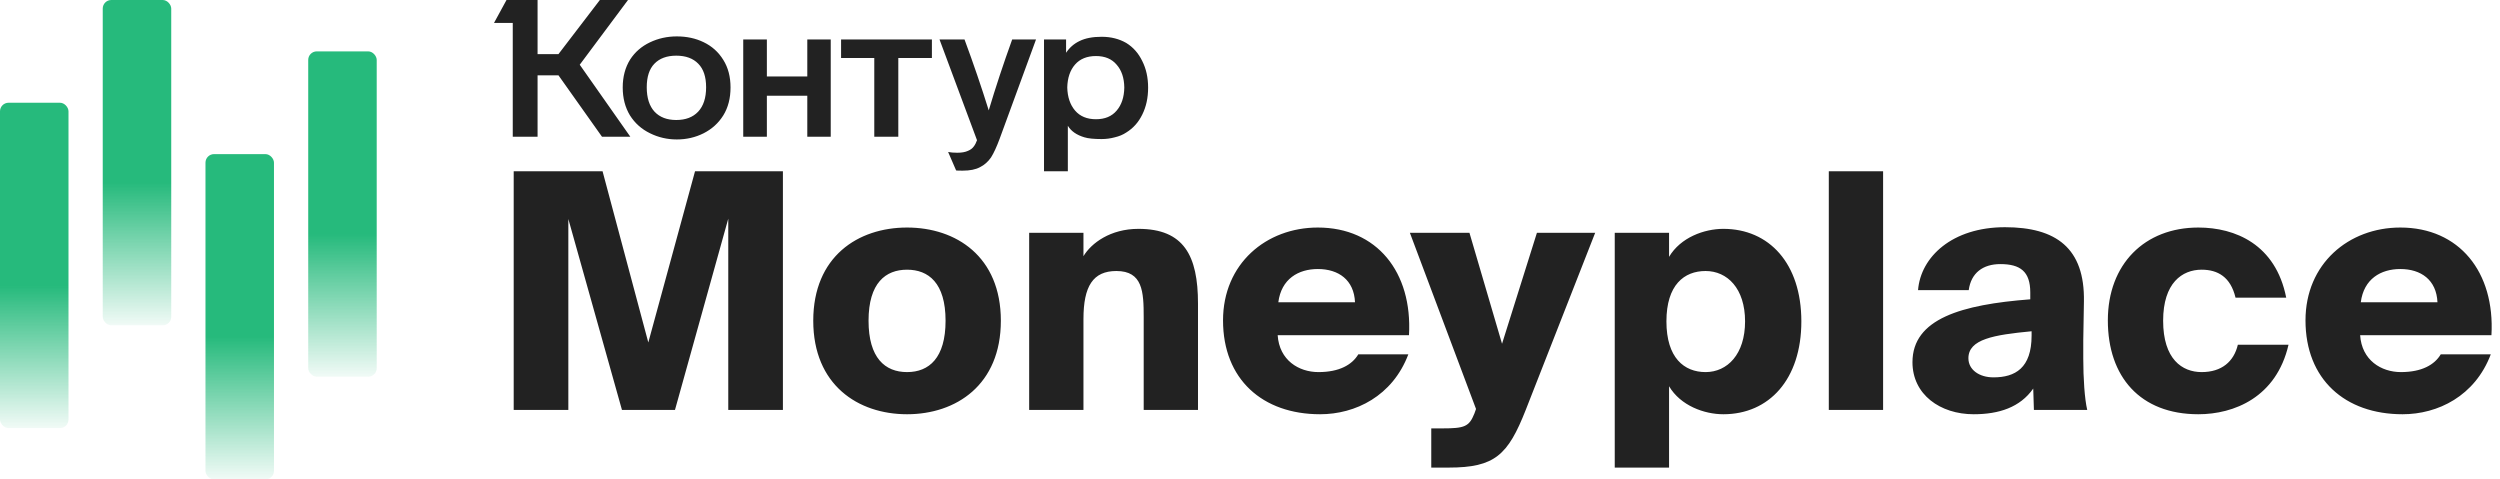
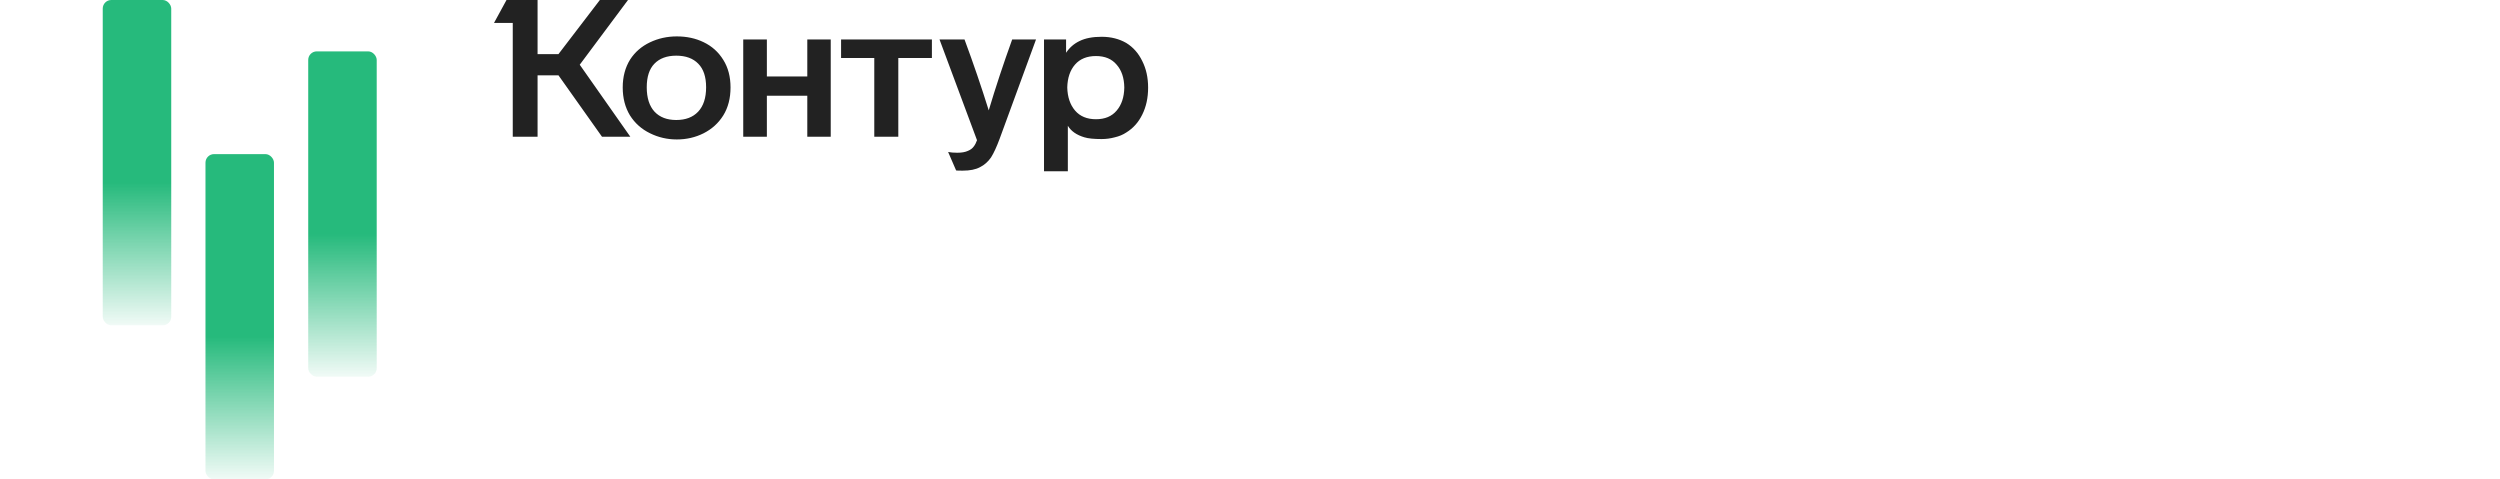
<svg xmlns="http://www.w3.org/2000/svg" width="146" height="28" viewBox="0 0 146 28" fill="none">
  <g clip-path="url(#clip0_19935_975)">
-     <path d="M39.418 23.942L42.531 12.769V23.942H45.722V10H40.59L37.861 20L35.189 10H30V23.942H33.191V12.789L36.323 23.942H39.418ZM52.972 15.75C54.221 15.75 55.221 16.519 55.221 18.73C55.221 20.903 54.26 21.73 52.972 21.73C51.684 21.73 50.723 20.903 50.723 18.73C50.723 16.519 51.723 15.75 52.972 15.75ZM52.972 13.288C50.108 13.288 47.494 14.981 47.494 18.73C47.494 22.48 50.108 24.192 52.972 24.192C55.836 24.192 58.45 22.48 58.45 18.73C58.45 14.981 55.836 13.288 52.972 13.288ZM63.274 13.596H60.103V23.942H63.274V18.634C63.274 16.711 63.832 15.827 65.196 15.827C66.734 15.827 66.792 17.038 66.792 18.519V23.942H69.963V17.73C69.963 14.923 69.136 13.365 66.484 13.365C64.85 13.365 63.736 14.192 63.274 14.961V13.596ZM79.325 20.692C78.96 21.307 78.21 21.73 76.999 21.73C75.846 21.73 74.712 21.038 74.616 19.576H82.285C82.496 15.884 80.401 13.288 76.961 13.288C73.943 13.288 71.425 15.404 71.425 18.711C71.425 22.153 73.732 24.192 77.095 24.192C79.152 24.192 81.324 23.134 82.247 20.692H79.325ZM76.961 15.711C78.172 15.711 79.075 16.346 79.133 17.654H74.654C74.827 16.288 75.827 15.711 76.961 15.711ZM84.605 27.307C87.296 27.307 88.064 26.576 89.102 23.942L93.158 13.596H89.756L87.719 20.076L85.816 13.596H82.337L86.2 23.884L86.104 24.153C85.796 24.922 85.527 25.018 84.221 25.018H83.586V27.307H84.605ZM97.473 13.596H94.301V27.307H97.473V22.557C98.145 23.692 99.529 24.192 100.644 24.192C103.316 24.192 105.199 22.153 105.199 18.769C105.199 15.384 103.316 13.365 100.644 13.365C99.529 13.365 98.145 13.865 97.473 15V13.596ZM99.606 15.827C100.875 15.827 101.912 16.846 101.912 18.769C101.912 20.692 100.875 21.73 99.606 21.73C98.357 21.73 97.319 20.903 97.319 18.769C97.319 16.634 98.357 15.827 99.606 15.827ZM109.973 10H106.802V23.942H109.973V10ZM118.568 17.48C114.552 17.788 111.688 18.615 111.688 21.153C111.688 23.038 113.302 24.192 115.263 24.192C116.743 24.192 117.973 23.788 118.741 22.692L118.78 23.942H121.894C121.74 23.288 121.663 22.076 121.663 20.942V19.865L121.701 17.615C121.759 14.481 120.068 13.269 117.089 13.269C114.013 13.269 112.168 15 112.014 16.942H114.974C115.109 15.942 115.801 15.423 116.819 15.423C117.973 15.423 118.568 15.846 118.568 17.077V17.48ZM118.645 19.596C118.645 21.499 117.684 22.038 116.416 22.038C115.589 22.038 114.955 21.596 114.955 20.922C114.955 19.807 116.435 19.557 118.645 19.346V19.596ZM128.383 13.288C125.25 13.288 123.098 15.423 123.098 18.711C123.098 21.999 124.981 24.192 128.383 24.192C130.459 24.192 132.938 23.211 133.649 20.134H130.69C130.459 21.115 129.748 21.73 128.575 21.73C127.441 21.73 126.327 20.98 126.327 18.73C126.327 16.519 127.441 15.75 128.575 15.75C129.517 15.75 130.267 16.173 130.555 17.384H133.515C132.9 14.269 130.536 13.288 128.383 13.288ZM142.541 20.692C142.175 21.307 141.426 21.73 140.215 21.73C139.062 21.73 137.928 21.038 137.832 19.576H145.5C145.712 15.884 143.617 13.288 140.177 13.288C137.159 13.288 134.641 15.404 134.641 18.711C134.641 22.153 136.948 24.192 140.311 24.192C142.368 24.192 144.539 23.134 145.462 20.692H142.541ZM140.177 15.711C141.387 15.711 142.291 16.346 142.348 17.654H137.87C138.043 16.288 139.043 15.711 140.177 15.711Z" fill="#222222" />
    <path d="M33.857 3.78L36.812 7.987H35.158L32.614 4.398H31.394V7.987H29.945V1.339H28.85L29.58 0H31.394V3.161H32.614L35.032 0H36.675L33.857 3.78ZM36.367 5.107C36.367 4.484 36.511 3.941 36.8 3.476C37.082 3.041 37.466 2.707 37.952 2.475C38.439 2.242 38.964 2.126 39.526 2.126C40.104 2.126 40.625 2.238 41.089 2.463C41.576 2.696 41.96 3.041 42.241 3.498C42.523 3.948 42.663 4.484 42.663 5.107C42.663 5.737 42.523 6.28 42.241 6.738C41.96 7.188 41.576 7.537 41.089 7.784C40.61 8.024 40.089 8.144 39.526 8.144C38.971 8.144 38.45 8.024 37.964 7.784C37.469 7.544 37.078 7.195 36.789 6.738C36.508 6.273 36.367 5.729 36.367 5.107ZM60.97 2.306H62.259V3.082C62.457 2.782 62.719 2.553 63.046 2.396C63.381 2.231 63.811 2.148 64.335 2.148C64.875 2.148 65.354 2.268 65.772 2.508C66.176 2.756 66.487 3.108 66.708 3.566C66.936 4.016 67.05 4.533 67.05 5.118C67.05 5.711 66.936 6.235 66.708 6.693C66.487 7.143 66.176 7.492 65.772 7.739C65.582 7.867 65.358 7.96 65.1 8.02C64.849 8.088 64.594 8.121 64.335 8.121C63.887 8.121 63.552 8.088 63.331 8.02C62.875 7.885 62.552 7.66 62.362 7.345V10H60.97V2.306ZM43.405 2.306H44.785V4.466H47.146V2.306H48.515V7.987H47.146V5.591H44.785V7.987H43.405V2.306ZM49.119 2.306H54.423V3.386H52.461V7.987H51.058V3.386H49.119V2.306ZM56.328 2.306C56.845 3.701 57.317 5.081 57.742 6.445C58.145 5.096 58.602 3.716 59.111 2.306H60.503L58.381 8.099C58.206 8.571 58.039 8.935 57.879 9.19C57.704 9.445 57.488 9.636 57.229 9.764C56.978 9.899 56.644 9.966 56.225 9.966C55.99 9.966 55.86 9.962 55.838 9.955L55.37 8.875C55.514 8.905 55.693 8.92 55.906 8.92C56.164 8.92 56.374 8.883 56.533 8.808C56.678 8.748 56.788 8.665 56.864 8.56C56.94 8.463 57.005 8.339 57.058 8.189L54.868 2.306H56.328ZM37.77 5.096C37.77 5.718 37.922 6.194 38.226 6.524C38.53 6.847 38.952 7.008 39.492 7.008C40.04 7.008 40.465 6.847 40.77 6.524C41.081 6.194 41.237 5.718 41.237 5.096C41.237 4.488 41.085 4.031 40.781 3.723C40.477 3.408 40.047 3.251 39.492 3.251C38.945 3.251 38.519 3.408 38.215 3.723C37.918 4.031 37.77 4.488 37.77 5.096ZM62.328 5.107C62.343 5.669 62.495 6.119 62.784 6.457C63.073 6.794 63.48 6.963 64.004 6.963C64.529 6.963 64.932 6.794 65.214 6.457C65.503 6.119 65.651 5.669 65.659 5.107C65.651 4.552 65.503 4.109 65.214 3.78C64.932 3.442 64.529 3.273 64.004 3.273C63.48 3.273 63.073 3.438 62.784 3.768C62.495 4.098 62.343 4.544 62.328 5.107Z" fill="#222222" />
    <rect x="18" y="3" width="4" height="19" rx="0.5" fill="url(#paint0_linear_19935_975)" />
    <rect x="12" y="9" width="4" height="19" rx="0.5" fill="url(#paint1_linear_19935_975)" />
    <rect x="6" width="4" height="19" rx="0.5" fill="url(#paint2_linear_19935_975)" />
-     <rect y="6" width="4" height="19" rx="0.5" fill="url(#paint3_linear_19935_975)" />
  </g>
  <defs>
    <linearGradient id="paint0_linear_19935_975" x1="20" y1="13.669" x2="20" y2="22.585" gradientUnits="userSpaceOnUse">
      <stop stop-color="#26BA7C" />
      <stop offset="1" stop-color="#26BA7C" stop-opacity="0" />
    </linearGradient>
    <linearGradient id="paint1_linear_19935_975" x1="14" y1="19.669" x2="14" y2="28.585" gradientUnits="userSpaceOnUse">
      <stop stop-color="#26BA7C" />
      <stop offset="1" stop-color="#26BA7C" stop-opacity="0" />
    </linearGradient>
    <linearGradient id="paint2_linear_19935_975" x1="8" y1="10.669" x2="8" y2="19.585" gradientUnits="userSpaceOnUse">
      <stop stop-color="#26BA7C" />
      <stop offset="1" stop-color="#26BA7C" stop-opacity="0" />
    </linearGradient>
    <linearGradient id="paint3_linear_19935_975" x1="2" y1="16.669" x2="2" y2="25.585" gradientUnits="userSpaceOnUse">
      <stop stop-color="#26BA7C" />
      <stop offset="1" stop-color="#26BA7C" stop-opacity="0" />
    </linearGradient>
    <clipPath id="clip0_19935_975">
      <rect width="146" height="28" fill="white" />
    </clipPath>
  </defs>
</svg>